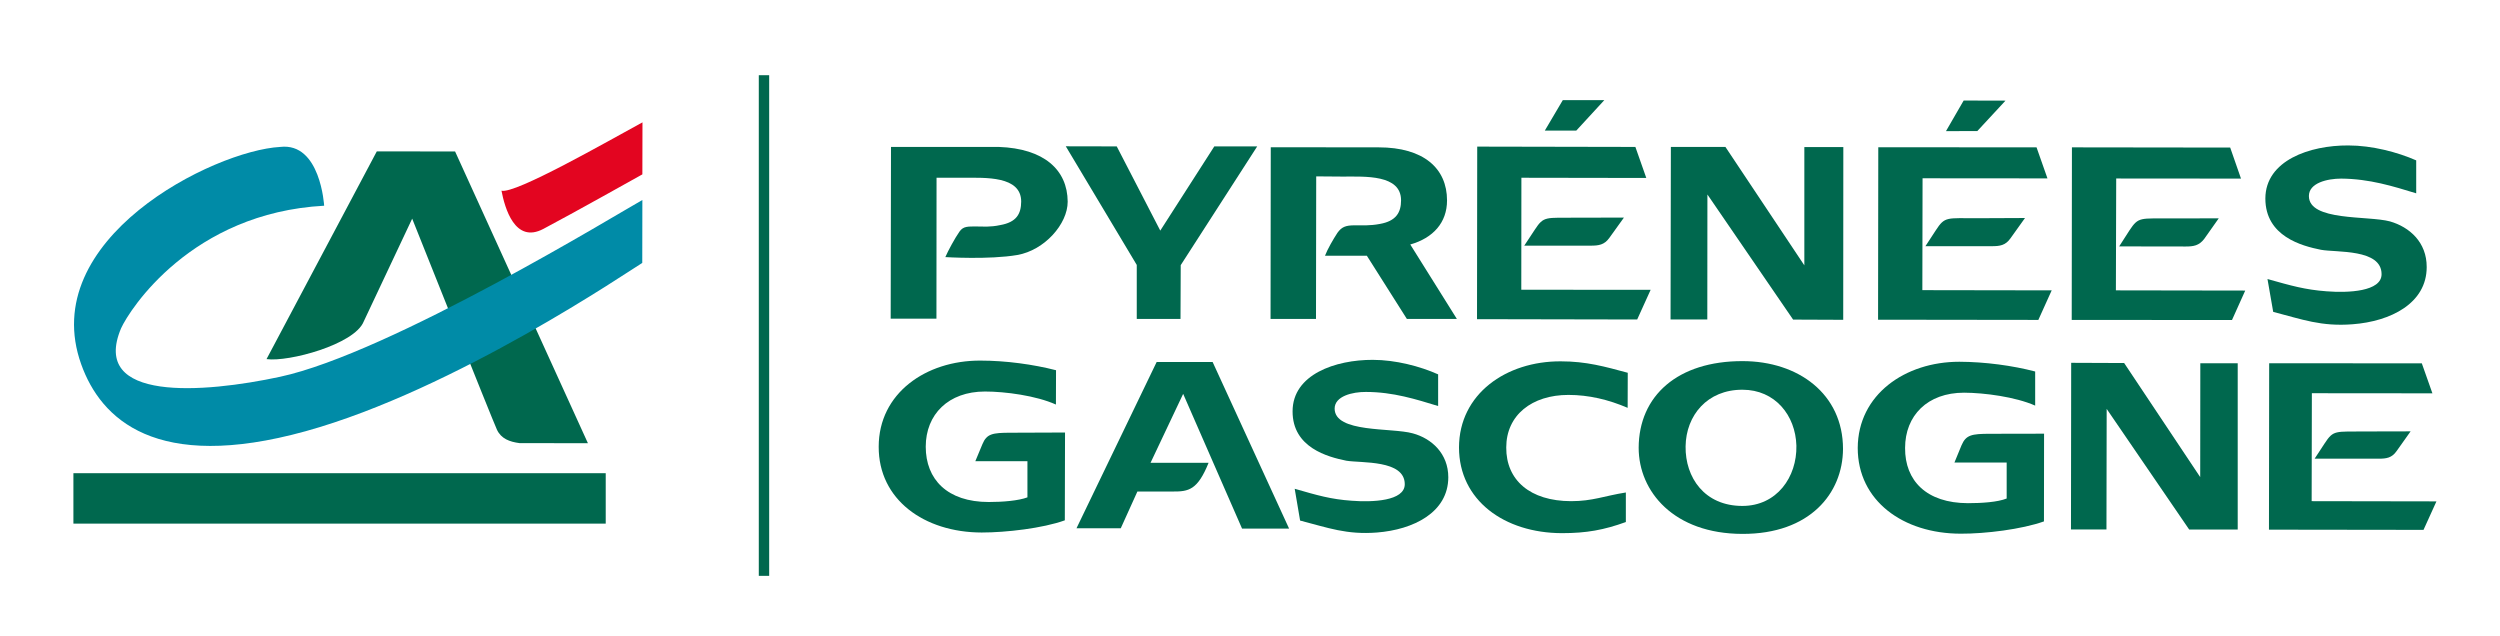
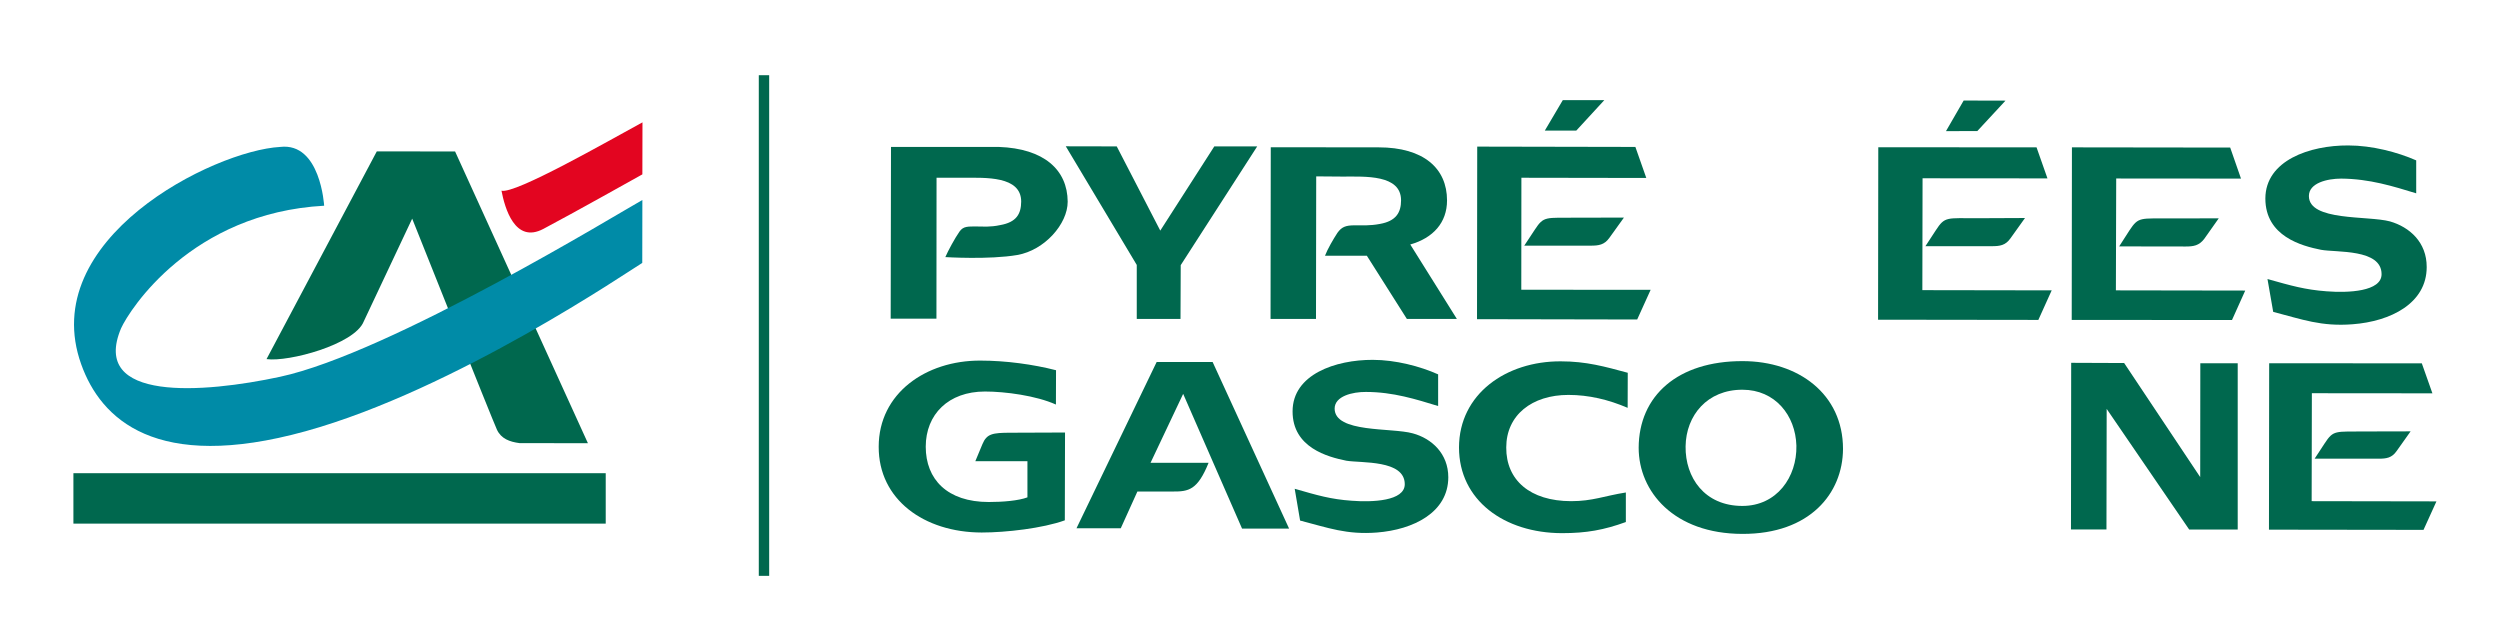
<svg xmlns="http://www.w3.org/2000/svg" version="1.1" id="Calque_1" x="0px" y="0px" viewBox="0 0 236 60" style="enable-background:new 0 0 236 60;" xml:space="preserve">
  <style type="text/css">
	.st0{fill:#00684E;}
	.st1{fill:#008BA7;}
	.st2{fill:#E30520;}
</style>
  <g>
    <path class="st0" d="M92.74,41.93l-0.67,1.61h4.92l0,3.41c-0.85,0.32-2.33,0.44-3.65,0.44c-3.92,0-5.95-2.14-5.95-5.22   c0-3.05,2.14-5.21,5.59-5.21c1.91,0,4.84,0.39,6.7,1.23l0.01-3.24c-2.14-0.55-4.73-0.91-7.16-0.91c-5.13-0.01-9.58,3.09-9.58,8.13   c-0.02,4.98,4.28,8.09,9.72,8.1c2.31,0,5.77-0.4,7.85-1.15l0.02-8.29c0,0-3.45,0.02-5.12,0.02C93.67,40.85,93.15,40.95,92.74,41.93   z" />
    <path class="st0" d="M94.29,13.87H84.11l-0.03,16.21h4.32l0.01-13.3h2.52c2.08,0,5.47-0.19,5.47,2.25   c-0.01,1.16-0.44,1.95-1.99,2.22c-0.92,0.2-1.57,0.13-2.16,0.13c-0.89,0-1.31-0.04-1.68,0.49c-0.42,0.6-1.08,1.81-1.33,2.4   c0,0,4.15,0.26,6.8-0.2c2.56-0.45,4.75-2.92,4.75-5.03C100.77,16.02,98.54,14.02,94.29,13.87z" />
    <polygon class="st0" points="111.44,30.11 111.46,25.03 118.68,13.82 114.63,13.82 109.53,21.77 105.42,13.82 100.61,13.81    107.31,25.01 107.31,30.11  " />
    <path class="st0" d="M109.19,34.17l-7.57,15.7h4.18l1.57-3.47h3.33c1.51,0.01,2.35-0.14,3.39-2.71l-5.48,0l3.08-6.51l5.56,12.72   h4.44l-7.22-15.73H109.19z" />
    <path class="st0" d="M133.37,40.91c-1.99-0.56-7.38-0.02-7.38-2.34c0-1.18,1.7-1.58,2.95-1.57c2.58,0,4.75,0.7,6.82,1.33v-2.99   c-1.7-0.76-4.02-1.37-6.17-1.37c-3.51-0.01-7.57,1.37-7.57,4.86c-0.01,3.43,3.34,4.31,5.07,4.66c1.4,0.24,5.52-0.11,5.52,2.22   c0,1.6-3.08,1.71-5,1.56c-1.99-0.14-3.24-0.51-5.39-1.13l0.51,3c2.66,0.69,4.4,1.35,7.25,1.13c3.44-0.27,6.73-1.89,6.74-5.21   C136.72,42.81,135.14,41.39,133.37,40.91z" />
    <path class="st0" d="M136.6,18.92c0-3.03-2.21-5.01-6.46-5.01l-10.18-0.01l-0.02,16.21l4.29,0l0.02-13.46l2.5,0.02   c2.11,0,5.51-0.21,5.51,2.24c0,1.15-0.47,1.96-2,2.23c-0.93,0.18-1.75,0.13-2.38,0.13c-0.88,0-1.23,0.17-1.62,0.7   c-0.4,0.61-0.95,1.56-1.18,2.17h3.95l3.78,5.97h4.72l-4.4-7.03C135.28,22.47,136.6,21.02,136.6,18.92z" />
    <path class="st0" d="M137.73,42.24c0,4.98,4.27,8.08,9.72,8.09c2.31,0,3.96-0.3,6.03-1.05v-2.79c-2.03,0.32-3.13,0.82-5.17,0.82   c-3.88-0.01-6.14-1.99-6.12-5.07c0-3.05,2.42-4.96,5.87-4.96c1.92,0,3.77,0.44,5.59,1.22l0.01-3.31c-2.15-0.58-3.9-1.08-6.33-1.08   C142.18,34.09,137.74,37.19,137.73,42.24z" />
    <polygon class="st0" points="143.61,27.35 143.62,16.78 155.41,16.8 154.38,13.87 139.45,13.84 139.43,30.13 154.55,30.16    155.82,27.36  " />
    <polygon class="st0" points="147.53,9.45 145.83,12.33 148.8,12.33 151.45,9.45  " />
    <path class="st0" d="M144.88,21.69l-0.99,1.5h6.27c0.75,0,1.29-0.07,1.76-0.73l1.38-1.92l-4.46,0.01   C145.9,20.58,145.75,20.36,144.88,21.69z" />
    <path class="st0" d="M164.5,34.09c-6.12-0.01-9.79,3.26-9.81,8.18c0,4.13,3.32,8.12,9.79,8.13c6.36,0.02,9.48-3.82,9.5-8.02   C173.98,37.19,169.76,34.09,164.5,34.09z M164.48,47.76c-3.57,0-5.4-2.68-5.36-5.62c0.04-2.93,2.05-5.36,5.37-5.35   c3.08,0,5.01,2.42,5.09,5.28C169.64,45.04,167.73,47.76,164.48,47.76z" />
-     <polygon class="st0" points="170.33,25.05 162.88,13.87 157.73,13.87 157.7,30.16 161.17,30.16 161.18,18.36 169.27,30.17    174,30.19 174.01,13.88 170.33,13.88  " />
-     <path class="st0" d="M185.17,42.03l-0.67,1.63h4.93v3.4c-0.85,0.34-2.34,0.44-3.66,0.44c-3.91-0.01-5.95-2.12-5.93-5.21   c0-3.06,2.11-5.22,5.57-5.22c1.91,0.01,4.83,0.39,6.71,1.22v-3.22c-2.14-0.56-4.72-0.91-7.16-0.92c-5.12,0-9.57,3.1-9.59,8.14   c0,4.98,4.28,8.09,9.73,8.09c2.31,0.01,5.75-0.41,7.85-1.16l0.01-8.28c0,0-3.45,0.01-5.11,0.01   C186.11,40.95,185.59,41.06,185.17,42.03z" />
    <polygon class="st0" points="181.49,16.83 193.28,16.84 192.25,13.91 177.31,13.9 177.29,30.18 192.42,30.2 193.68,27.41    181.47,27.39  " />
    <polygon class="st0" points="185.37,9.49 183.7,12.38 186.66,12.37 189.32,9.5  " />
    <path class="st0" d="M182.74,21.74l-0.98,1.5h6.27c0.75,0,1.28-0.07,1.75-0.73l1.38-1.93l-4.46,0.02   C183.77,20.61,183.61,20.4,182.74,21.74z" />
    <polygon class="st0" points="207.7,45.04 200.52,34.27 195.52,34.25 195.5,49.98 198.85,49.98 198.87,38.6 206.66,49.99    211.24,49.99 211.24,34.29 207.71,34.29  " />
    <polygon class="st0" points="199.77,16.85 211.55,16.86 210.53,13.93 195.59,13.91 195.57,30.2 210.7,30.21 211.95,27.43    199.74,27.41  " />
    <path class="st0" d="M201.02,21.75l-0.97,1.51l6.27,0.01c0.75,0,1.27-0.08,1.76-0.72l1.37-1.94l-4.46,0.01   C202.04,20.64,201.89,20.43,201.02,21.75z" />
    <path class="st0" d="M219.64,27.5c-2.04-0.15-3.35-0.53-5.59-1.16l0.54,3.1c2.77,0.72,4.54,1.4,7.5,1.17   c3.58-0.27,6.99-1.97,6.99-5.4c0.01-2.34-1.62-3.78-3.47-4.31c-2.07-0.56-7.66,0-7.65-2.4c0-1.23,1.74-1.64,3.05-1.64   c2.68,0.02,4.92,0.73,7.08,1.39v-3.11c-1.77-0.78-4.18-1.41-6.41-1.41c-3.63-0.02-7.82,1.41-7.83,5.01c0,3.58,3.46,4.48,5.25,4.84   c1.45,0.27,5.72-0.11,5.72,2.3C224.83,27.53,221.65,27.66,219.64,27.5z" />
    <polygon class="st0" points="218.24,37.12 229.62,37.13 228.62,34.3 214.21,34.29 214.19,50 228.78,50.02 230,47.33 218.22,47.31     " />
    <path class="st0" d="M219.45,41.85l-0.95,1.45l6.05,0c0.72,0,1.24-0.07,1.69-0.72l1.32-1.86l-4.3,0.01   C220.44,40.76,220.29,40.57,219.45,41.85z" />
    <rect x="71.63" y="7.1" class="st0" width="0.98" height="47.26" />
    <g>
      <g>
        <g>
          <path class="st0" d="M32.03,46.99" />
        </g>
        <g>
          <path class="st0" d="M25.16,33.9l10.41-19.61l7.39,0.01L55.5,41.84l-6.46-0.01c-0.92-0.12-1.73-0.41-2.13-1.27      c-0.4-0.86-8-19.92-8-19.92l-4.58,9.72C33.46,32.52,27.24,34.19,25.16,33.9z" />
          <path class="st1" d="M30.6,19.42c0,0-0.34-6-4.15-5.55C20.16,14.22,3.42,22.57,7.67,34.4c1.84,5.14,7.03,10.22,21.17,6.31      c14.15-3.91,30.63-15.2,31.79-15.89l0.01-5.94c-2.1,1.16-23.8,14.45-34.21,16.69c-7.21,1.55-17.95,2.4-15-4.58      C12.24,29.21,18.08,20.1,30.6,19.42z" />
          <path class="st2" d="M60.64,16.46l0.01-4.91c-3.29,1.79-12.04,6.8-13.31,6.45c0.31,1.62,1.26,5.03,3.95,3.61      C53.93,20.22,60.64,16.46,60.64,16.46z" />
        </g>
      </g>
      <rect x="6.93" y="44.67" class="st0" width="50.25" height="4.76" />
    </g>
  </g>
</svg>